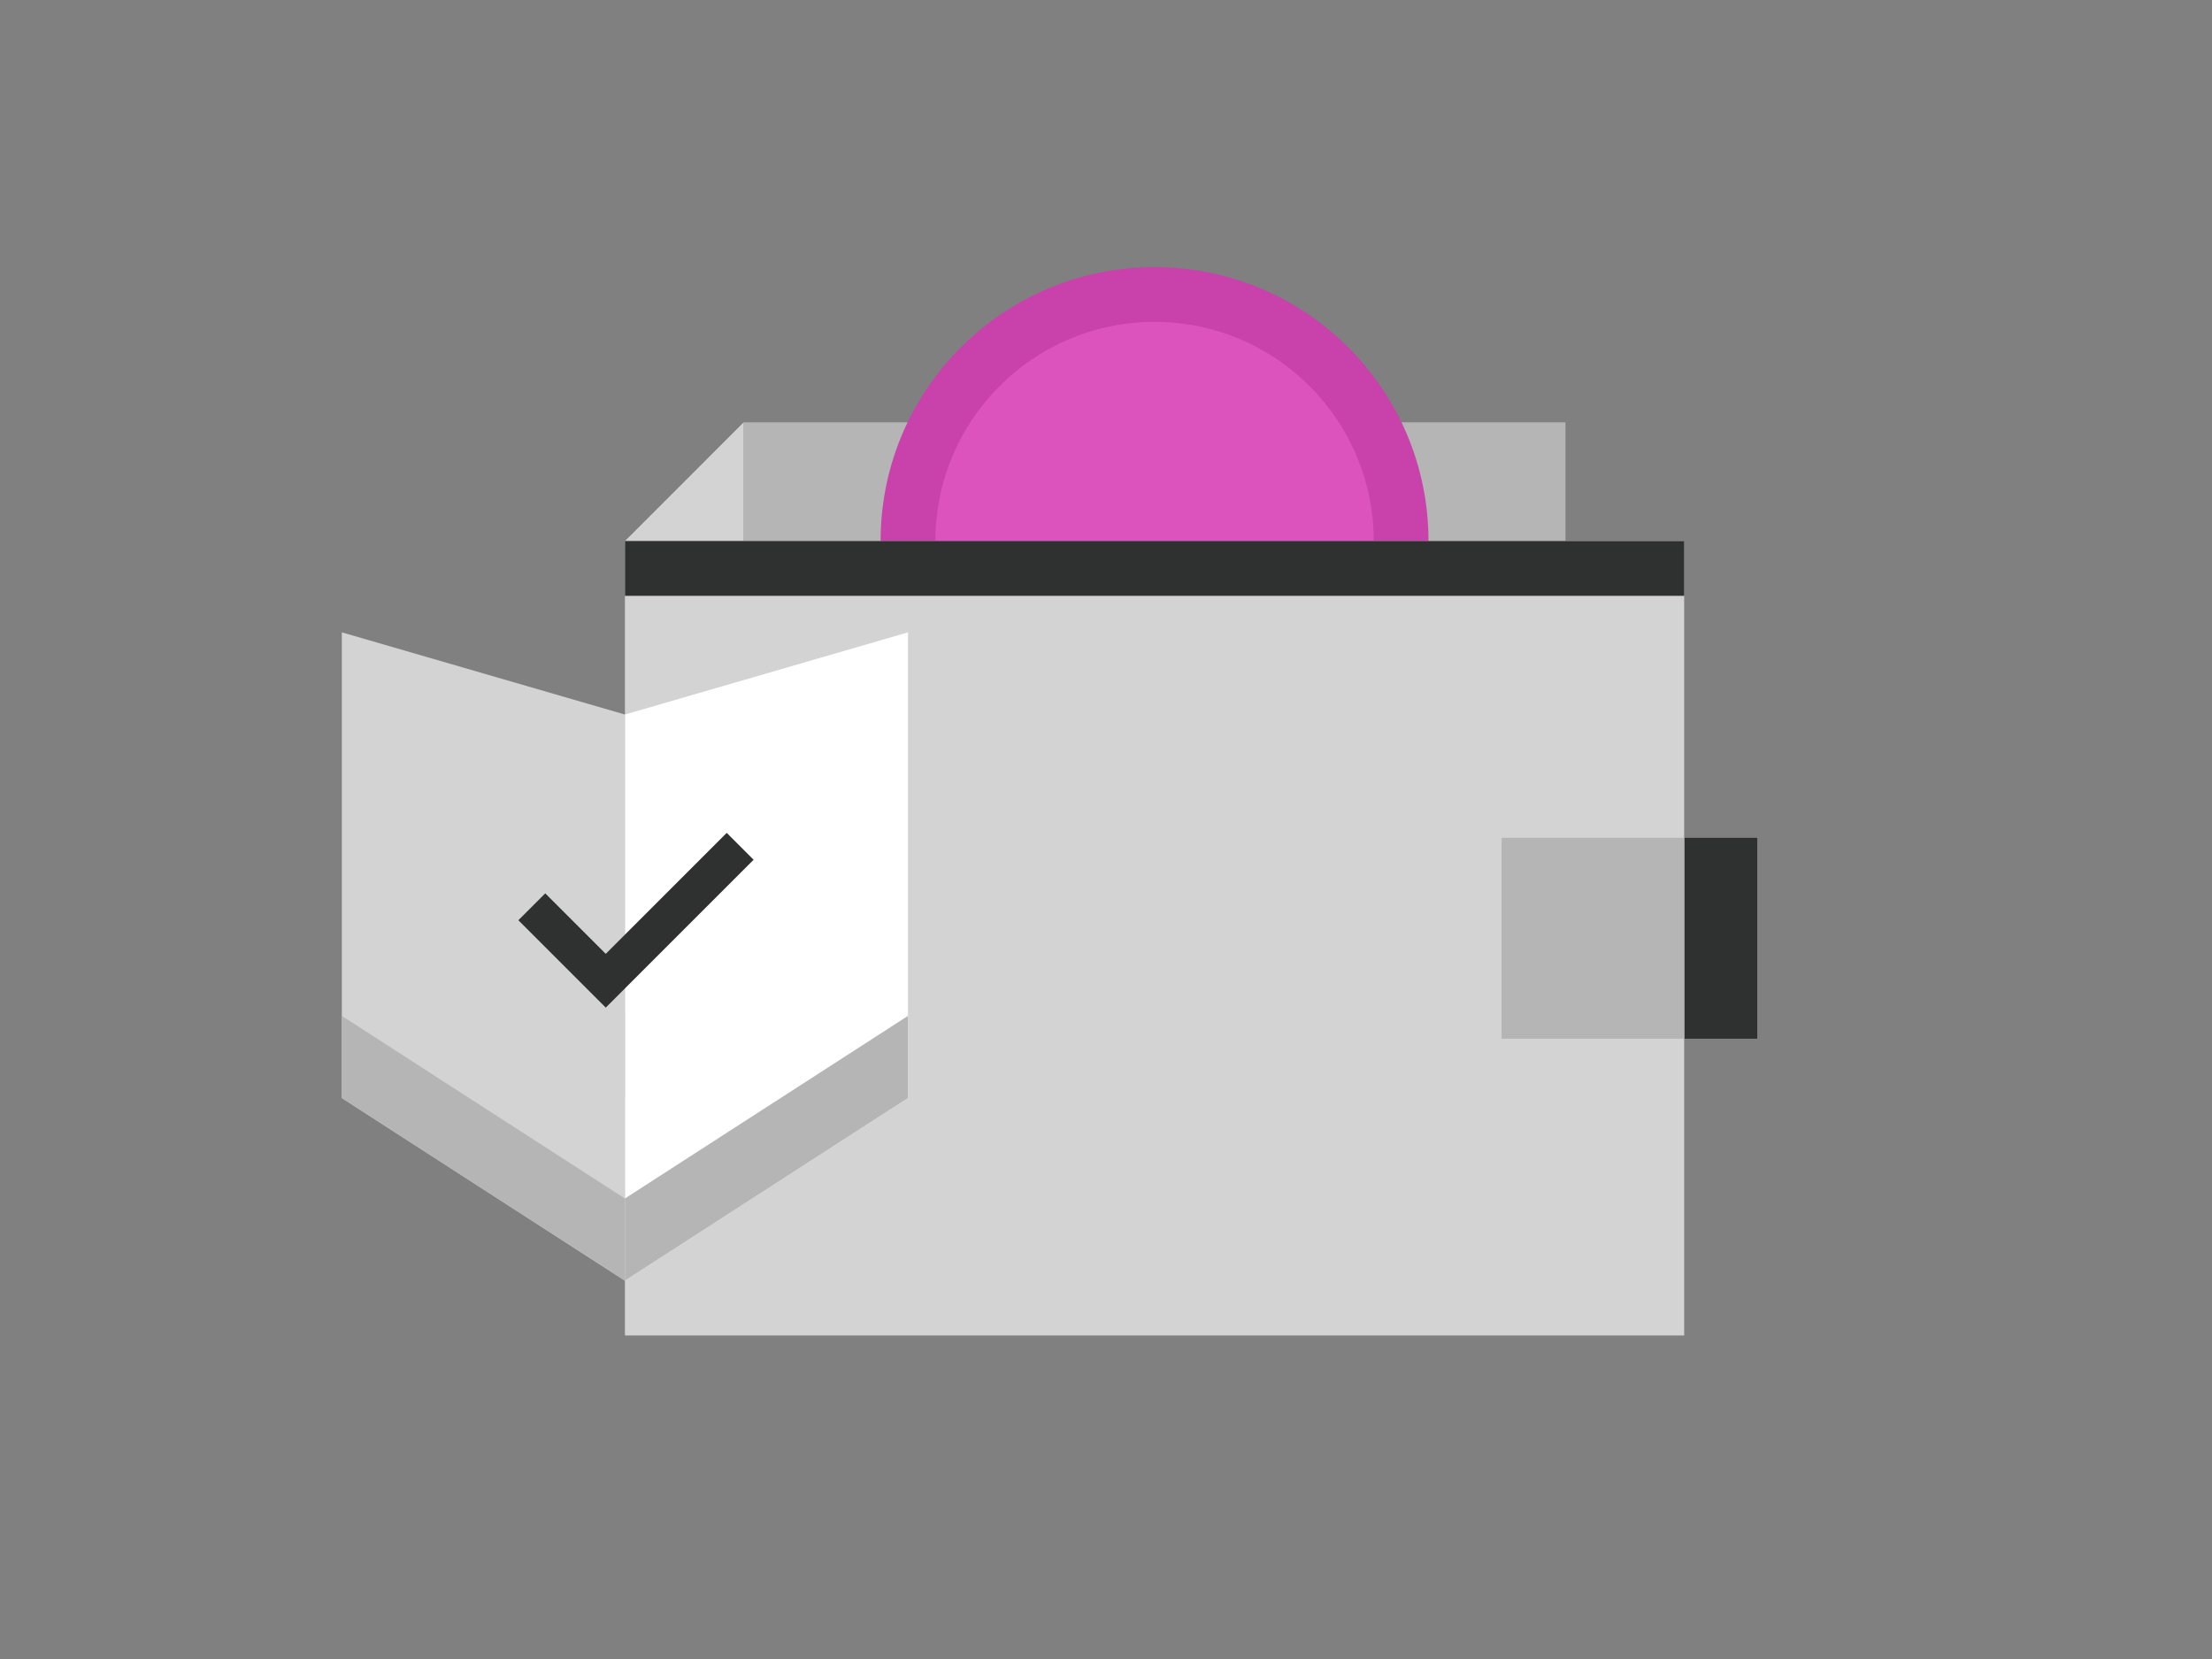
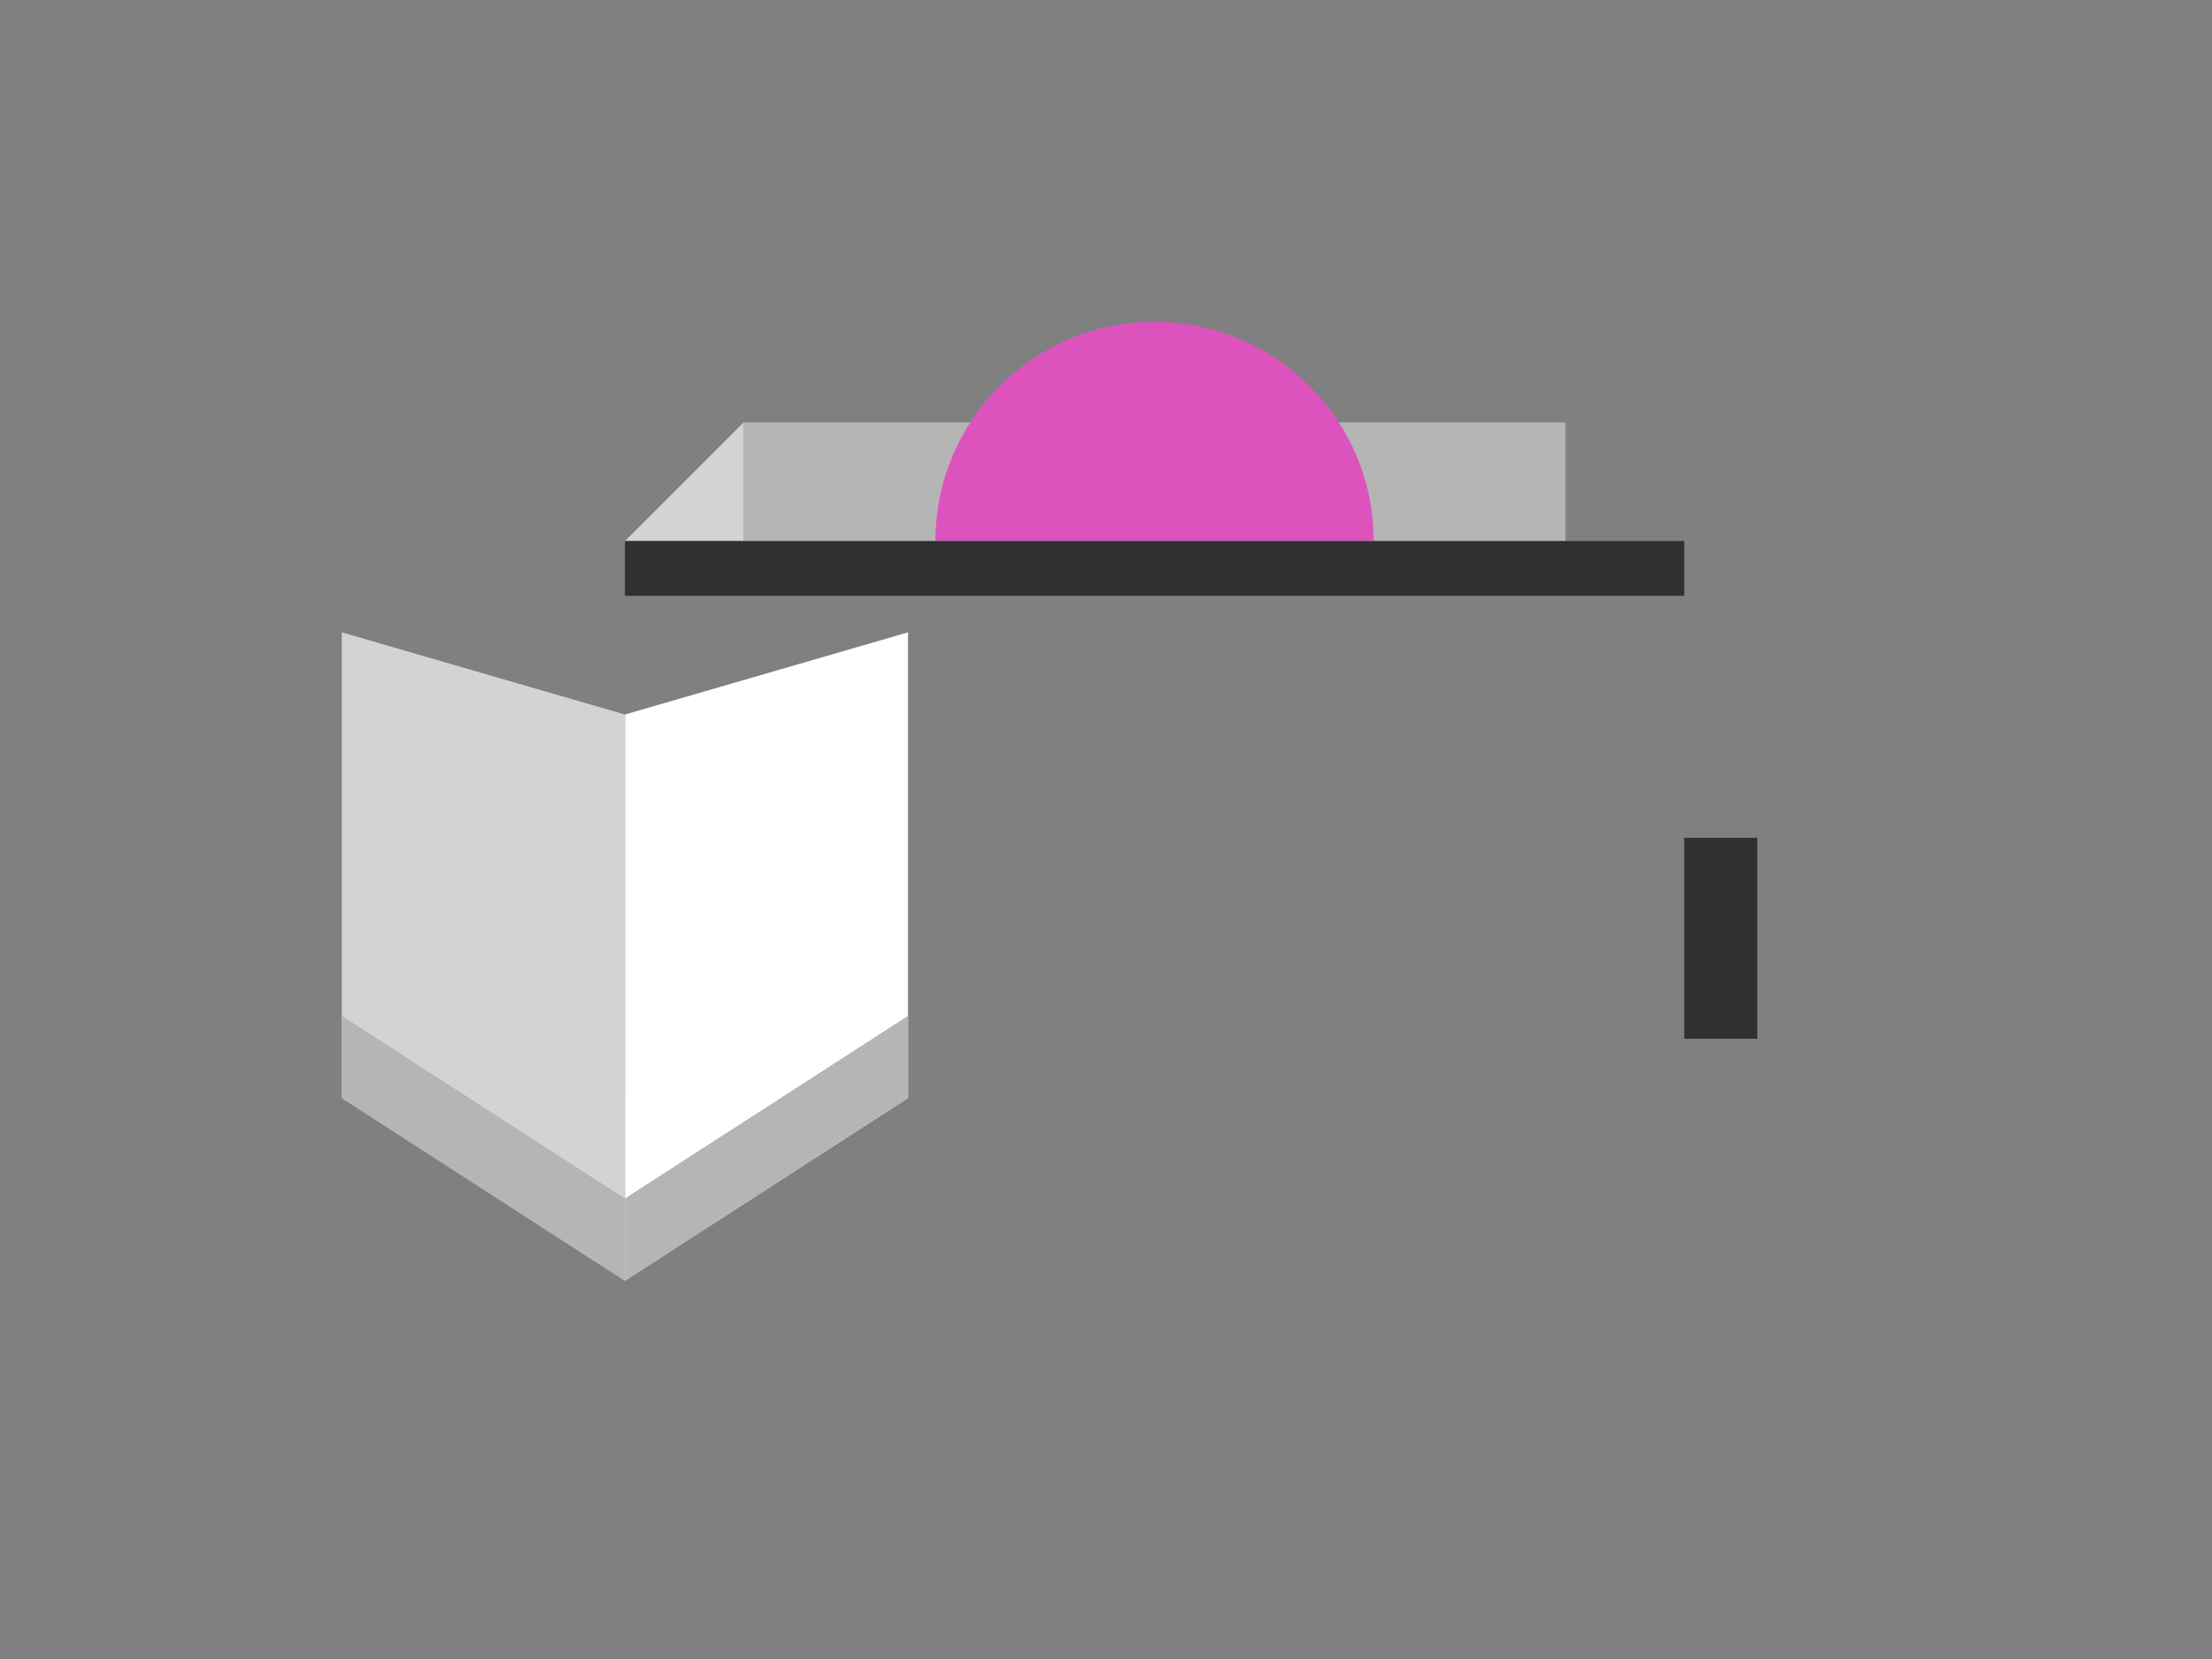
<svg xmlns="http://www.w3.org/2000/svg" width="420" height="315" viewBox="0 0 420 315" fill="none">
  <rect x="0" y="0" width="420" height="315" fill="#808080" stroke="none" />
  <rect x="319.787" y="159.079" width="13.871" height="38.144" fill="#2F3131" />
  <rect x="141.201" y="80.19" width="156.044" height="22.54" fill="#B5B5B5" />
-   <rect x="118.656" y="102.73" width="201.123" height="150.842" fill="#D3D3D3" />
-   <rect x="285.109" y="159.079" width="34.676" height="38.144" fill="#B5B5B5" />
  <path d="M141.201 80.19L141.201 102.73L118.661 102.73L141.201 80.19Z" fill="#D3D3D3" />
-   <path fill-rule="evenodd" clip-rule="evenodd" d="M271.234 102.614L271.234 102.73L167.205 102.73L167.205 102.138C167.523 73.684 190.688 50.716 219.218 50.716C247.907 50.716 271.171 73.94 271.234 102.614Z" fill="#C942AB" />
  <path fill-rule="evenodd" clip-rule="evenodd" d="M219.036 61.118C196.139 61.218 177.609 79.81 177.609 102.73C177.609 102.73 177.609 102.73 177.609 102.73L260.832 102.73L260.832 102.66C260.794 79.772 242.278 61.218 219.405 61.118L219.036 61.118Z" fill="#DD53BE" />
  <rect x="319.787" y="102.73" width="10.403" height="201.123" transform="rotate(90 319.787 102.73)" fill="#2F3131" />
  <path fill-rule="evenodd" clip-rule="evenodd" d="M172.404 135.67V120.066L118.655 135.67L172.404 135.67ZM118.655 135.671H172.404V208.491H172.402L118.654 243.167L118.654 208.491H118.655V135.671Z" fill="white" />
  <path fill-rule="evenodd" clip-rule="evenodd" d="M64.902 135.67L64.902 120.066L118.651 135.67L64.902 135.67ZM64.903 135.671H118.652V208.491H118.651L118.651 243.167L64.902 208.491H64.903V135.671Z" fill="#D3D3D3" />
  <path fill-rule="evenodd" clip-rule="evenodd" d="M64.9 120.067V135.671H64.901V120.067H64.903L64.902 120.067L64.9 120.067ZM64.902 192.889L118.649 227.564L118.649 192.888H118.65V135.671H118.65V208.492H118.649L118.649 243.168L64.9 208.492H64.902V192.889Z" fill="#B5B5B5" />
  <path fill-rule="evenodd" clip-rule="evenodd" d="M172.398 120.067L172.398 135.671H172.398V120.067H172.396L172.396 120.067L172.398 120.067ZM172.398 192.888L118.65 227.564L118.65 192.888H118.649V135.671H118.649V208.492H118.65L118.65 243.168L172.398 208.492H172.398V192.888Z" fill="#B5B5B5" />
-   <path fill-rule="evenodd" clip-rule="evenodd" d="M103.531 169.624L98.427 174.729L109.912 186.214L109.911 186.215L115.015 191.319L115.016 191.318L115.016 191.318L120.121 186.214L120.12 186.214L143.09 163.244L137.985 158.14L115.016 181.109L103.531 169.624Z" fill="#2F3131" />
</svg>